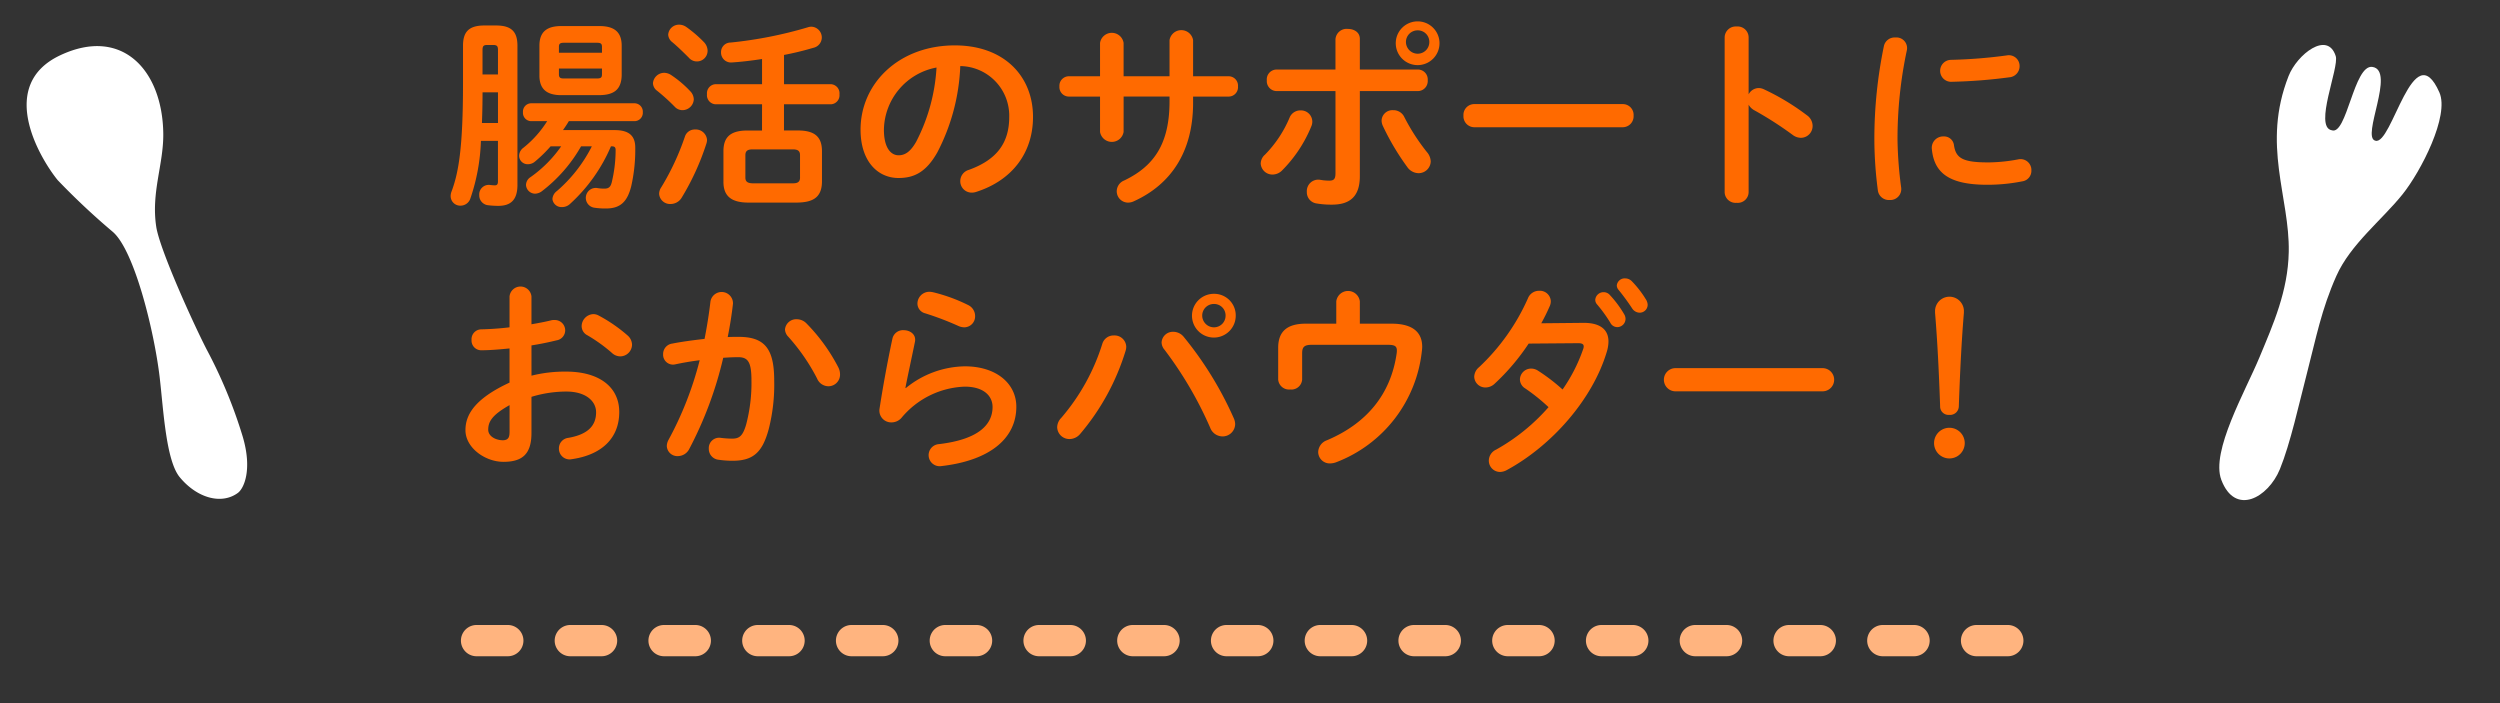
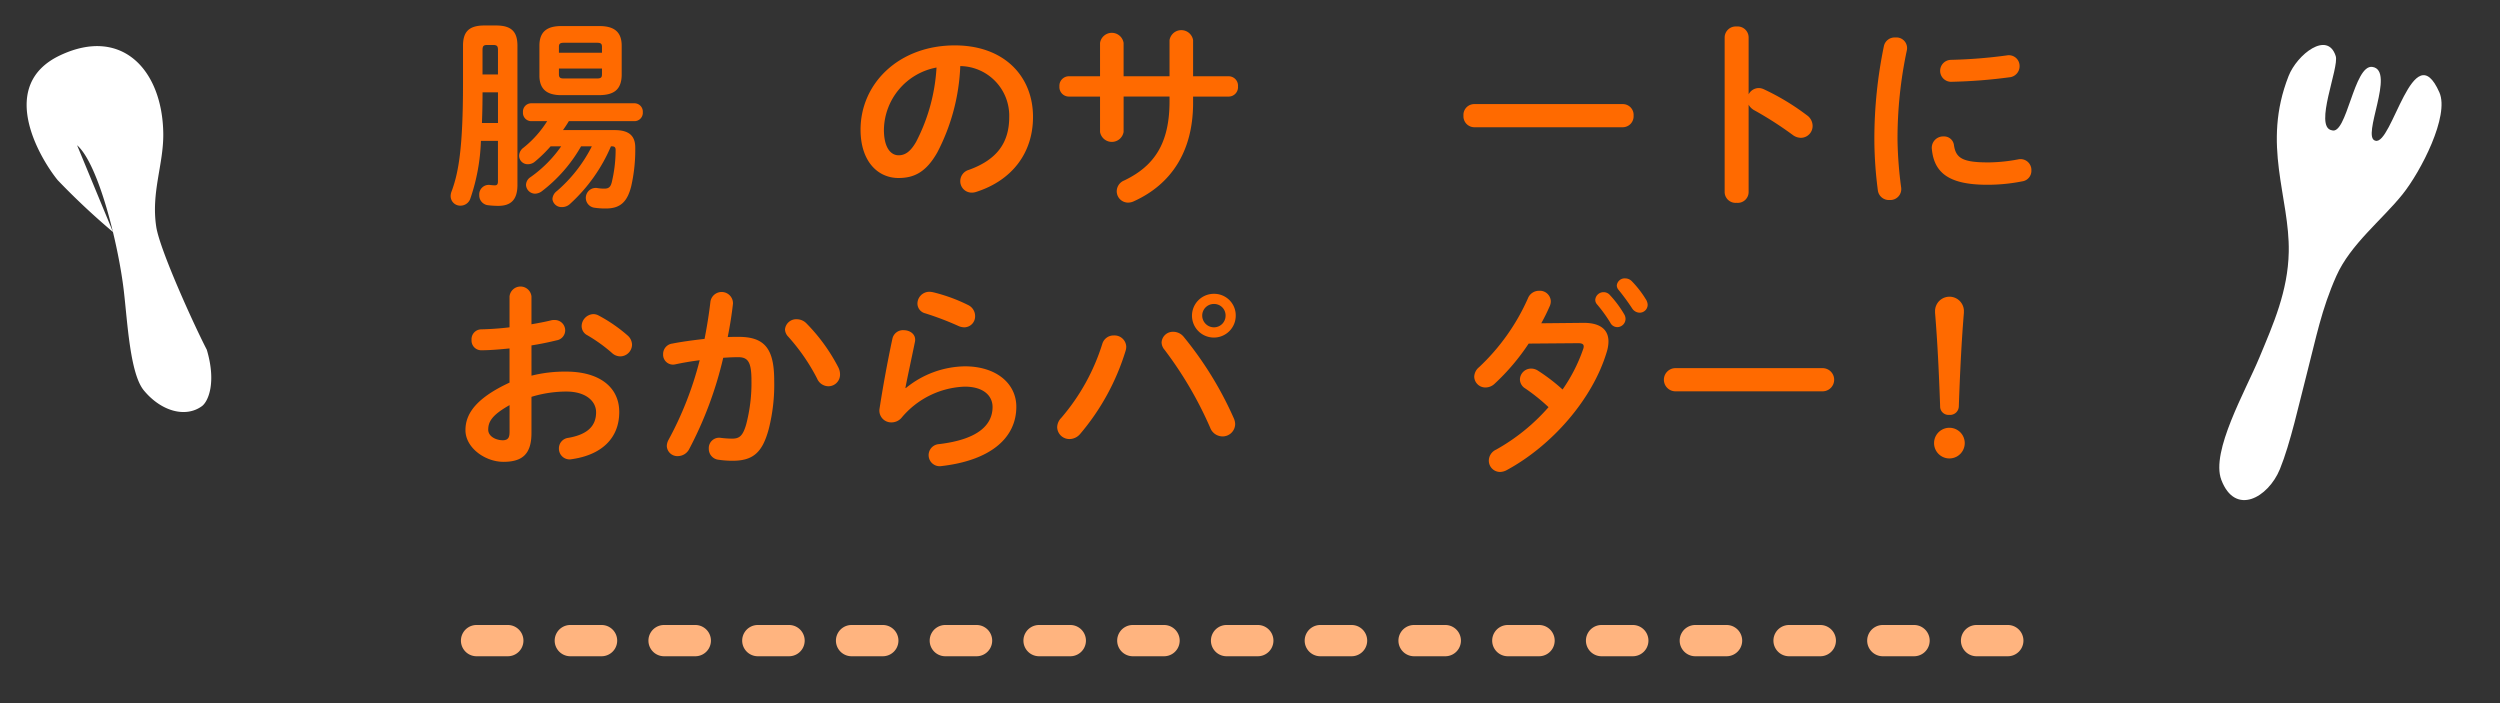
<svg xmlns="http://www.w3.org/2000/svg" width="320" height="90" viewBox="0 0 320 90">
  <rect x="0" y="0" width="320" height="90" fill="#333333" stroke="none" />
  <defs>
    <style>
      .cls-1 {
        fill: #ff6a00;
      }

      .cls-2 {
        fill: #ffb47f;
      }

      .cls-3 {
        fill: #fff;
        fill-rule: evenodd;
      }
    </style>
  </defs>
  <title>whats_title_support</title>
  <g id="LP">
    <g>
      <path class="cls-1" d="M61.557,18.03a25.08,25.08,0,0,1-1.352,7.385,1.326,1.326,0,0,1-1.248.909,1.226,1.226,0,0,1-1.274-1.2,1.572,1.572,0,0,1,.1-.572c.91-2.418,1.482-5.59,1.482-13.884V5.862c0-1.716.676-2.6,2.73-2.6h1.508c2.054,0,2.73.884,2.73,2.6v17.81c0,1.976-.91,2.679-2.47,2.679a11.52,11.52,0,0,1-1.274-.079,1.264,1.264,0,0,1-1.144-1.3,1.218,1.218,0,0,1,1.352-1.3,5.474,5.474,0,0,0,.65.052c.26,0,.39-.13.39-.494v-5.2Zm2.184-6.214H61.765c0,1.3-.026,2.626-.078,3.926h2.054Zm0-5.434c0-.468-.13-.624-.6-.624h-.806c-.442,0-.572.156-.572.624V9.528h1.976Zm10.634,12.35a19.093,19.093,0,0,1-5.018,5.747,1.515,1.515,0,0,1-.858.312,1.174,1.174,0,0,1-1.17-1.119,1.227,1.227,0,0,1,.6-1.014,15.975,15.975,0,0,0,3.9-3.926H70.476a17.631,17.631,0,0,1-2,1.95,1.373,1.373,0,0,1-.91.338,1.088,1.088,0,0,1-1.118-1.092,1.3,1.3,0,0,1,.546-1.014,13.459,13.459,0,0,0,3.042-3.406H67.979a1.066,1.066,0,0,1-1.04-1.144,1.066,1.066,0,0,1,1.04-1.144H81.214a1.071,1.071,0,0,1,1.066,1.144,1.071,1.071,0,0,1-1.066,1.144h-8.4c-.233.39-.494.78-.753,1.144h6.6c1.794,0,2.652.676,2.652,2.236a21.1,21.1,0,0,1-.52,4.966c-.52,2.054-1.456,2.834-3.25,2.834a9.234,9.234,0,0,1-1.456-.1,1.272,1.272,0,1,1,.338-2.522,5.233,5.233,0,0,0,.936.078c.52,0,.78-.182.936-.78A17.709,17.709,0,0,0,78.8,19.2c0-.338-.13-.468-.468-.468H78.2a21.15,21.15,0,0,1-5.253,7.384,1.47,1.47,0,0,1-1.013.39,1.159,1.159,0,0,1-1.223-1.04,1.38,1.38,0,0,1,.572-1.014,18.6,18.6,0,0,0,4.472-5.72ZM71.854,12.18c-1.821,0-2.809-.728-2.809-2.522v-3.8c0-1.82.988-2.522,2.809-2.522h4.862c1.846,0,2.86.7,2.86,2.522v3.8c-.053,1.9-1.093,2.5-2.86,2.522Zm5.2-6.162c0-.416-.13-.546-.677-.546h-4.16c-.546,0-.675.13-.675.546v.728h5.512Zm-.677,4.03c.547,0,.677-.13.677-.546V8.774H71.542V9.5c0,.494.233.546.675.546Z" />
-       <path class="cls-1" d="M88.337,11.66a1.552,1.552,0,0,1,.468,1.066A1.457,1.457,0,0,1,87.349,14.1a1.33,1.33,0,0,1-.988-.442,25.469,25.469,0,0,0-2.236-2.028,1.253,1.253,0,0,1-.546-.988A1.451,1.451,0,0,1,85.035,9.32a1.665,1.665,0,0,1,.91.312A13.721,13.721,0,0,1,88.337,11.66Zm.624,4.914A1.449,1.449,0,0,1,90.5,17.9a1.472,1.472,0,0,1-.078.468,32.287,32.287,0,0,1-3.172,6.943,1.655,1.655,0,0,1-1.4.8,1.4,1.4,0,0,1-1.482-1.3,1.53,1.53,0,0,1,.286-.858,32.387,32.387,0,0,0,3.016-6.474A1.321,1.321,0,0,1,88.961,16.574ZM90.131,5.42a1.635,1.635,0,0,1,.442,1.066,1.366,1.366,0,0,1-2.418.884c-.7-.7-1.508-1.482-2.106-1.976a1.289,1.289,0,0,1-.52-.962,1.384,1.384,0,0,1,1.43-1.274,1.6,1.6,0,0,1,.91.312A16.013,16.013,0,0,1,90.131,5.42Zm7.411,7.93H91.587a1.168,1.168,0,0,1-1.092-1.3,1.159,1.159,0,0,1,1.092-1.274h5.955V7.552c-1.327.208-2.652.364-3.849.442a1.272,1.272,0,0,1-1.4-1.3,1.217,1.217,0,0,1,1.222-1.248,53.17,53.17,0,0,0,9.881-1.95,1.474,1.474,0,0,1,.468-.079,1.383,1.383,0,0,1,1.326,1.405,1.361,1.361,0,0,1-1.092,1.3,37.72,37.72,0,0,1-3.744.91v3.744h6.006a1.168,1.168,0,0,1,1.092,1.3,1.159,1.159,0,0,1-1.092,1.274H100.35V16.7h1.768c2.132,0,3.094.78,3.094,2.652v3.926c-.026,2.106-1.3,2.626-3.2,2.653H95.8c-2.132,0-3.2-.781-3.2-2.653V19.356c0-1.872.961-2.652,3.093-2.652h1.847Zm3.978,10.114c.6,0,.884-.208.884-.728V19.85c0-.52-.286-.728-.884-.728H96.293c-.6,0-.884.208-.884.728v2.886c0,.572.364.7.884.728Z" />
      <path class="cls-1" d="M110.151,16.6c0-5.928,4.914-10.79,12.065-10.79,6.344,0,10.01,3.978,10.01,9.152,0,4.706-2.782,8.164-7.254,9.594a1.706,1.706,0,0,1-.6.1,1.459,1.459,0,0,1-1.457-1.482,1.5,1.5,0,0,1,1.093-1.43c3.692-1.326,5.174-3.562,5.174-6.786a6.356,6.356,0,0,0-6.267-6.5,25.985,25.985,0,0,1-2.938,11.05c-1.43,2.522-2.963,3.276-4.966,3.276C112.361,22.788,110.151,20.656,110.151,16.6Zm2.99,0c0,2.392.936,3.276,1.872,3.276.806,0,1.508-.416,2.262-1.742a23.5,23.5,0,0,0,2.6-9.49A8.236,8.236,0,0,0,113.141,16.6Z" />
      <path class="cls-1" d="M143.821,16.886a1.529,1.529,0,0,1-3.016,0V12.362h-4a1.216,1.216,0,0,1-1.2-1.3,1.216,1.216,0,0,1,1.2-1.3h4V5.5a1.525,1.525,0,0,1,3.016,0V9.762H149.7V5.134a1.529,1.529,0,0,1,3.016,0V9.762h4.551a1.2,1.2,0,0,1,1.195,1.3,1.2,1.2,0,0,1-1.195,1.3h-4.551v.806c0,6.318-2.886,10.478-7.618,12.61a1.718,1.718,0,0,1-.7.157,1.454,1.454,0,0,1-1.456-1.456A1.5,1.5,0,0,1,143.9,23.1c3.848-1.846,5.8-4.732,5.8-10.14v-.6h-5.876Z" />
-       <path class="cls-1" d="M166.467,14.13a1.453,1.453,0,0,1,1.508,1.4,1.526,1.526,0,0,1-.13.65,17.212,17.212,0,0,1-3.718,5.616,1.731,1.731,0,0,1-1.222.546,1.5,1.5,0,0,1-1.534-1.4,1.533,1.533,0,0,1,.546-1.144,15.059,15.059,0,0,0,3.146-4.732A1.485,1.485,0,0,1,166.467,14.13Zm7.593,8.424c0,2.626-1.3,3.64-3.563,3.64a11.326,11.326,0,0,1-2-.155,1.446,1.446,0,0,1-1.222-1.483,1.465,1.465,0,0,1,1.742-1.534,6.813,6.813,0,0,0,1.118.1c.572,0,.806-.182.806-.936V11.66H163.4a1.277,1.277,0,0,1-1.248-1.378A1.263,1.263,0,0,1,163.4,8.9h7.54V5.03A1.43,1.43,0,0,1,172.525,3.7c.78,0,1.535.416,1.535,1.274V8.9H181.5a1.263,1.263,0,0,1,1.248,1.378A1.277,1.277,0,0,1,181.5,11.66H174.06Zm8.58-3.094a1.944,1.944,0,0,1,.494,1.2,1.554,1.554,0,0,1-1.56,1.508,1.8,1.8,0,0,1-1.456-.806A31.805,31.805,0,0,1,177,16.106a1.7,1.7,0,0,1-.157-.676,1.385,1.385,0,0,1,1.482-1.326,1.533,1.533,0,0,1,1.43.884A26.644,26.644,0,0,0,182.64,19.46Zm1.612-14.092a2.8,2.8,0,1,1-5.59,0,2.8,2.8,0,0,1,5.59,0Zm-1.3,0a1.465,1.465,0,0,0-1.482-1.482,1.488,1.488,0,0,0-1.509,1.482,1.51,1.51,0,0,0,1.509,1.508A1.487,1.487,0,0,0,182.952,5.368Z" />
      <path class="cls-1" d="M207.7,13.324a1.383,1.383,0,0,1,1.4,1.482,1.4,1.4,0,0,1-1.4,1.482H188.723a1.4,1.4,0,0,1-1.4-1.482,1.383,1.383,0,0,1,1.4-1.482Z" />
      <path class="cls-1" d="M223.823,12.076a1.486,1.486,0,0,1,1.275-.806,1.594,1.594,0,0,1,.675.156,30.494,30.494,0,0,1,5.513,3.328,1.67,1.67,0,0,1,.728,1.352,1.51,1.51,0,0,1-1.482,1.534,1.763,1.763,0,0,1-1.093-.39,45.822,45.822,0,0,0-4.861-3.12,1.852,1.852,0,0,1-.755-.728V24.608a1.387,1.387,0,0,1-1.533,1.352,1.4,1.4,0,0,1-1.535-1.352V4.77a1.422,1.422,0,0,1,1.535-1.378,1.407,1.407,0,0,1,1.533,1.378Z" />
      <path class="cls-1" d="M242.6,4.8a1.363,1.363,0,0,1,1.482,1.612,54.319,54.319,0,0,0-1.2,11.492,51.073,51.073,0,0,0,.468,6.11,1.4,1.4,0,0,1-1.482,1.586,1.421,1.421,0,0,1-1.508-1.274,51.193,51.193,0,0,1-.442-6.422,58.612,58.612,0,0,1,1.222-12.012A1.4,1.4,0,0,1,242.6,4.8Zm11.8,15.99a21.337,21.337,0,0,0,3.926-.39,1.39,1.39,0,0,1,1.691,1.43,1.349,1.349,0,0,1-1.144,1.378,22.734,22.734,0,0,1-4.5.442c-4.81,0-6.812-1.456-7.1-4.6a1.455,1.455,0,0,1,1.508-1.586,1.27,1.27,0,0,1,1.326,1.118C250.343,20.188,251.149,20.786,254.4,20.786Zm4.108-12.324a1.426,1.426,0,0,1-1.325,1.43,66,66,0,0,1-7.333.572,1.406,1.406,0,1,1-.1-2.808,63.216,63.216,0,0,0,7.151-.572A1.372,1.372,0,0,1,258.507,8.462Z" />
      <path class="cls-1" d="M68.031,48.086a17.529,17.529,0,0,1,4.447-.52c4.16,0,6.786,1.924,6.786,5.174,0,3.354-2.263,5.487-6.058,6.032A1.369,1.369,0,0,1,71.542,57.4a1.349,1.349,0,0,1,1.195-1.353c2.549-.442,3.563-1.586,3.563-3.276,0-1.43-1.326-2.652-3.8-2.652a15.355,15.355,0,0,0-4.472.676v4.628c0,2.7-1.17,3.692-3.588,3.692-2.34,0-4.862-1.794-4.862-4.056,0-1.9,1.092-3.978,5.642-6.084V44.6c-1.3.13-2.548.234-3.588.234a1.241,1.241,0,0,1-1.274-1.326,1.26,1.26,0,0,1,1.274-1.352c1.04-.026,2.288-.1,3.588-.26V37.946a1.411,1.411,0,0,1,2.808,0v3.562c.884-.156,1.742-.312,2.47-.494a1.44,1.44,0,0,1,.468-.052,1.328,1.328,0,0,1,1.379,1.326,1.3,1.3,0,0,1-1.093,1.274c-.962.234-2.054.468-3.224.65Zm-2.808,3.77c-2.262,1.274-2.73,2.132-2.73,3.146,0,.832.936,1.352,1.9,1.352.754-.026.832-.494.832-1.144ZM80.3,42.912a1.612,1.612,0,0,1,.6,1.222,1.521,1.521,0,0,1-1.508,1.482,1.586,1.586,0,0,1-1.066-.442,20.1,20.1,0,0,0-3.146-2.262,1.3,1.3,0,0,1-.728-1.17,1.562,1.562,0,0,1,1.482-1.534,1.42,1.42,0,0,1,.7.182A19.578,19.578,0,0,1,80.3,42.912Z" />
      <path class="cls-1" d="M88.181,57.55a1.651,1.651,0,0,1-1.4.832,1.351,1.351,0,0,1-1.43-1.3,1.749,1.749,0,0,1,.234-.807A43.836,43.836,0,0,0,89.559,46.11c-1.066.13-2.106.312-3.094.52a1.268,1.268,0,0,1-1.586-1.3,1.348,1.348,0,0,1,1.17-1.352c1.326-.26,2.756-.442,4.134-.6.312-1.586.572-3.2.755-4.784a1.452,1.452,0,0,1,2.885.26c-.156,1.4-.389,2.86-.676,4.29.52-.026.988-.026,1.4-.026,3.328,0,4.551,1.508,4.551,5.59a23.07,23.07,0,0,1-.7,6.214c-.805,2.991-2,4.056-4.628,4.056A12.127,12.127,0,0,1,92,58.851a1.394,1.394,0,0,1-1.274-1.405,1.327,1.327,0,0,1,1.534-1.4,12.319,12.319,0,0,0,1.43.1c.911,0,1.378-.286,1.821-1.82a20.825,20.825,0,0,0,.675-5.642c0-2.34-.441-2.964-1.689-2.964-.573,0-1.223.026-1.925.078A48.455,48.455,0,0,1,88.181,57.55Zm19.137-10.5a1.981,1.981,0,0,1,.208.884,1.492,1.492,0,0,1-1.508,1.508,1.592,1.592,0,0,1-1.43-.988,25.157,25.157,0,0,0-3.692-5.356,1.425,1.425,0,0,1-.417-.936,1.444,1.444,0,0,1,1.509-1.3,1.739,1.739,0,0,1,1.2.494A23.127,23.127,0,0,1,107.318,47.046Z" />
      <path class="cls-1" d="M115.949,49.672a12.193,12.193,0,0,1,7.541-2.782c4.082,0,6.6,2.236,6.6,5.174,0,4-3.3,6.864-9.569,7.592a1.416,1.416,0,1,1-.337-2.808c5.1-.6,6.864-2.522,6.864-4.758,0-1.352-1.066-2.6-3.562-2.6a11.028,11.028,0,0,0-8.061,3.952,1.691,1.691,0,0,1-1.325.624,1.511,1.511,0,0,1-1.509-1.82c.39-2.548.988-5.876,1.638-8.892a1.386,1.386,0,0,1,1.43-1.092c.832,0,1.638.546,1.456,1.482-.494,2.418-.935,4.394-1.222,5.9Zm7.957-10.634a1.566,1.566,0,0,1,.909,1.43,1.4,1.4,0,0,1-1.377,1.43,1.871,1.871,0,0,1-.78-.182,37.722,37.722,0,0,0-4.239-1.612,1.3,1.3,0,0,1-.987-1.248,1.529,1.529,0,0,1,1.533-1.508,2.881,2.881,0,0,1,.442.052A21.281,21.281,0,0,1,123.906,39.038Z" />
      <path class="cls-1" d="M142.573,42.938a1.5,1.5,0,0,1,1.586,1.43,1.8,1.8,0,0,1-.078.52,29.892,29.892,0,0,1-5.824,10.66,1.8,1.8,0,0,1-1.352.65,1.561,1.561,0,0,1-1.586-1.508,1.75,1.75,0,0,1,.52-1.2,26.732,26.732,0,0,0,5.252-9.464A1.5,1.5,0,0,1,142.573,42.938Zm6.11.884a1.449,1.449,0,0,1,1.508-1.352,1.717,1.717,0,0,1,1.327.65,45.467,45.467,0,0,1,6.4,10.4,1.89,1.89,0,0,1,.182.78,1.6,1.6,0,0,1-1.638,1.56,1.7,1.7,0,0,1-1.561-1.118,48.613,48.613,0,0,0-5.85-9.984A1.477,1.477,0,0,1,148.683,43.822Zm9.491-3.432a2.8,2.8,0,1,1-2.782-2.782A2.758,2.758,0,0,1,158.174,40.39Zm-1.3,0a1.465,1.465,0,0,0-1.482-1.482,1.488,1.488,0,0,0-1.509,1.482,1.51,1.51,0,0,0,1.509,1.508A1.487,1.487,0,0,0,156.874,40.39Z" />
-       <path class="cls-1" d="M178.115,41.43c2.861,0,3.927,1.222,3.927,2.964a5.049,5.049,0,0,1-.052.624,17.2,17.2,0,0,1-10.947,14.145,2.3,2.3,0,0,1-.78.155,1.477,1.477,0,0,1-1.534-1.482,1.658,1.658,0,0,1,1.118-1.482c5.148-2.184,8.165-5.928,8.919-11.076.13-.936-.1-1.144-1.17-1.144h-9.673c-.988,0-1.248.286-1.248,1.092V48.58a1.377,1.377,0,0,1-1.534,1.274,1.392,1.392,0,0,1-1.534-1.274V44.524c0-2.08,1.118-3.094,3.536-3.094h3.9V38.57a1.521,1.521,0,0,1,3.017,0v2.86Z" />
      <path class="cls-1" d="M202.634,41.326c2.158-.026,3.25.832,3.25,2.392a4.611,4.611,0,0,1-.235,1.378c-1.819,6.032-7.02,11.96-12.792,15.081a1.857,1.857,0,0,1-.858.234,1.448,1.448,0,0,1-1.43-1.456,1.572,1.572,0,0,1,.936-1.405,25.272,25.272,0,0,0,6.708-5.434A23.9,23.9,0,0,0,195.2,49.7a1.369,1.369,0,0,1-.65-1.144,1.433,1.433,0,0,1,1.431-1.378,1.619,1.619,0,0,1,.909.286,23.85,23.85,0,0,1,3.12,2.392,20.969,20.969,0,0,0,2.627-5.148,1.017,1.017,0,0,0,.077-.364c0-.286-.208-.416-.7-.416l-6.345.052a28.065,28.065,0,0,1-4.368,5.148,1.677,1.677,0,0,1-1.144.468,1.422,1.422,0,0,1-1.456-1.378,1.65,1.65,0,0,1,.624-1.222,27.152,27.152,0,0,0,6.241-8.788,1.524,1.524,0,0,1,1.456-.988,1.4,1.4,0,0,1,1.482,1.326,1.479,1.479,0,0,1-.131.624,24.521,24.521,0,0,1-1.092,2.21Zm1.559-2.964a1.063,1.063,0,0,1,1.093-.962,1.039,1.039,0,0,1,.779.364,13.84,13.84,0,0,1,1.821,2.444,1.15,1.15,0,0,1,.182.624A1.065,1.065,0,0,1,207,41.872a1,1,0,0,1-.884-.572,18.531,18.531,0,0,0-1.717-2.366A.872.872,0,0,1,204.193,38.362Zm2.757-1.82a1.012,1.012,0,0,1,1.066-.91,1.2,1.2,0,0,1,.858.364,13.1,13.1,0,0,1,1.794,2.314,1.4,1.4,0,0,1,.234.7,1.021,1.021,0,0,1-1.04,1.014,1.176,1.176,0,0,1-.962-.572,28.927,28.927,0,0,0-1.716-2.34A.9.9,0,0,1,206.95,36.542Z" />
      <path class="cls-1" d="M233.366,47.124a1.484,1.484,0,0,1,0,2.964H214.385a1.484,1.484,0,0,1,0-2.964Z" />
      <path class="cls-1" d="M251.487,56.718a1.963,1.963,0,0,1-3.926,0,1.963,1.963,0,1,1,3.926,0Zm-3.8-16.978a1.848,1.848,0,0,1,3.692,0v.286c-.312,3.8-.494,7.566-.65,11.986a1.117,1.117,0,0,1-1.222,1.092,1.073,1.073,0,0,1-1.17-1.092c-.156-4.42-.338-8.19-.65-11.986Z" />
    </g>
    <path class="cls-2" d="M257,84h-4a2,2,0,0,1,0-4h4a2,2,0,0,1,0,4Zm-12,0h-4a2,2,0,0,1,0-4h4a2,2,0,0,1,0,4Zm-12,0h-4a2,2,0,0,1,0-4h4a2,2,0,0,1,0,4Zm-12,0h-4a2,2,0,0,1,0-4h4a2,2,0,0,1,0,4Zm-12,0h-4a2,2,0,0,1,0-4h4a2,2,0,0,1,0,4Zm-12,0h-4a2,2,0,0,1,0-4h4a2,2,0,0,1,0,4Zm-12,0h-4a2,2,0,0,1,0-4h4a2,2,0,0,1,0,4Zm-12,0h-4a2,2,0,0,1,0-4h4a2,2,0,0,1,0,4Zm-12,0h-4a2,2,0,0,1,0-4h4a2,2,0,0,1,0,4Zm-12,0h-4a2,2,0,0,1,0-4h4a2,2,0,0,1,0,4Zm-12,0h-4a2,2,0,0,1,0-4h4a2,2,0,0,1,0,4Zm-12,0h-4a2,2,0,0,1,0-4h4a2,2,0,0,1,0,4Zm-12,0h-4a2,2,0,0,1,0-4h4a2,2,0,0,1,0,4Zm-12,0H97a2,2,0,0,1,0-4h4a2,2,0,0,1,0,4ZM89,84H85a2,2,0,0,1,0-4h4a2,2,0,0,1,0,4ZM77,84H73a2,2,0,0,1,0-4h4a2,2,0,0,1,0,4ZM65,84H61a2,2,0,0,1,0-4h4a2,2,0,0,1,0,4Z" />
-     <path class="cls-3" d="M14.464,29.7a91.06,91.06,0,0,1-7.09-6.652c-2.452-3.042-7.7-12.174.316-15.963,7.921-3.745,13.1,1.888,13.209,9.986.054,3.962-1.573,7.529-.9,11.954.447,2.936,4.813,12.536,6.471,15.74a61.754,61.754,0,0,1,4.595,11.111c1.253,4.224.173,6.636-.622,7.22-2.082,1.529-5.219.673-7.435-2.012-1.772-2.144-2.088-8.687-2.567-12.768-.692-5.888-3.221-16.2-5.979-18.616" />
+     <path class="cls-3" d="M14.464,29.7a91.06,91.06,0,0,1-7.09-6.652c-2.452-3.042-7.7-12.174.316-15.963,7.921-3.745,13.1,1.888,13.209,9.986.054,3.962-1.573,7.529-.9,11.954.447,2.936,4.813,12.536,6.471,15.74c1.253,4.224.173,6.636-.622,7.22-2.082,1.529-5.219.673-7.435-2.012-1.772-2.144-2.088-8.687-2.567-12.768-.692-5.888-3.221-16.2-5.979-18.616" />
    <path class="cls-3" d="M298.445,16.666c1.954.775,2.843-8.465,5.227-8.1,3.014.457-1.486,9.023.375,9.443,2.146.67,4.846-13.759,8.195-6.18,1.316,2.983-2.376,10.135-4.731,13.061-2.644,3.285-6.655,6.388-8.452,10.419-1.918,4.3-2.6,7.952-3.767,12.455-1,3.847-2.121,9-3.464,12.285-1.5,3.66-5.73,6.044-7.5,1.372-1.373-3.631,3.1-11.379,4.895-15.71,1.743-4.195,3.638-8.43,3.737-13.458.14-7.027-3.489-13.7-.022-22.52,1.085-2.755,4.983-5.846,6.034-2.556.467,1.463-2.811,9.025-.53,9.494" />
  </g>
</svg>